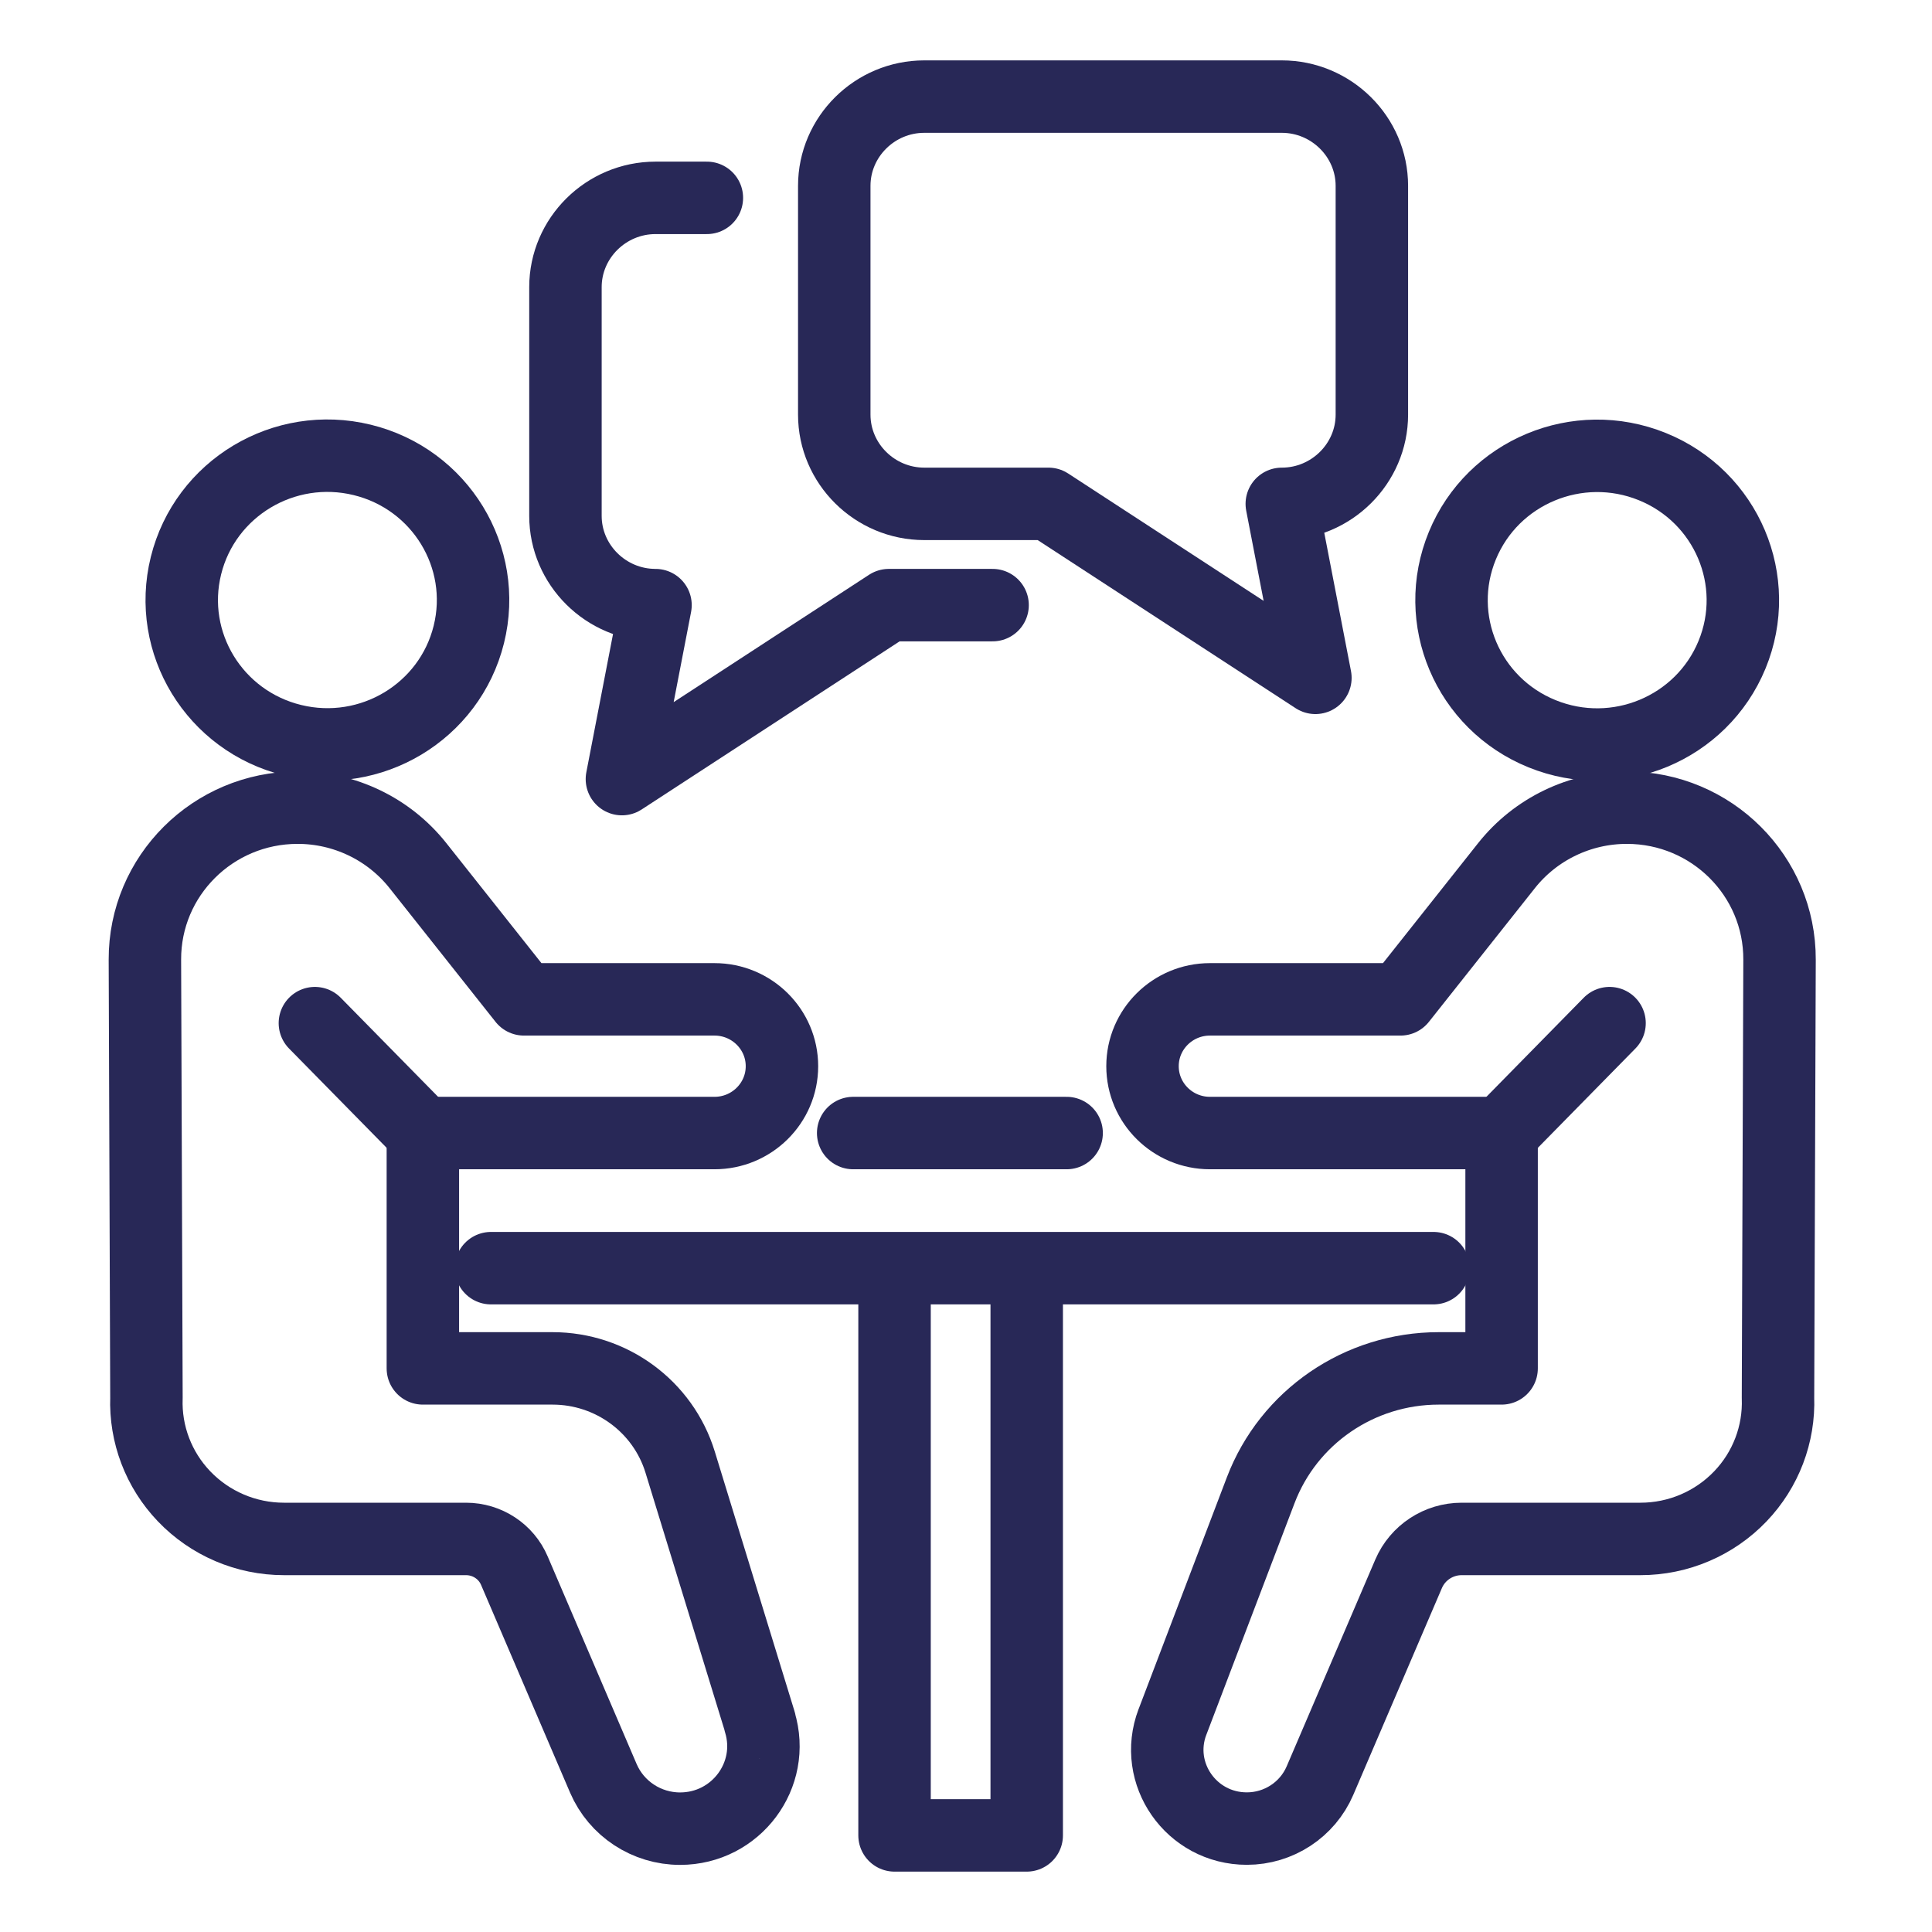
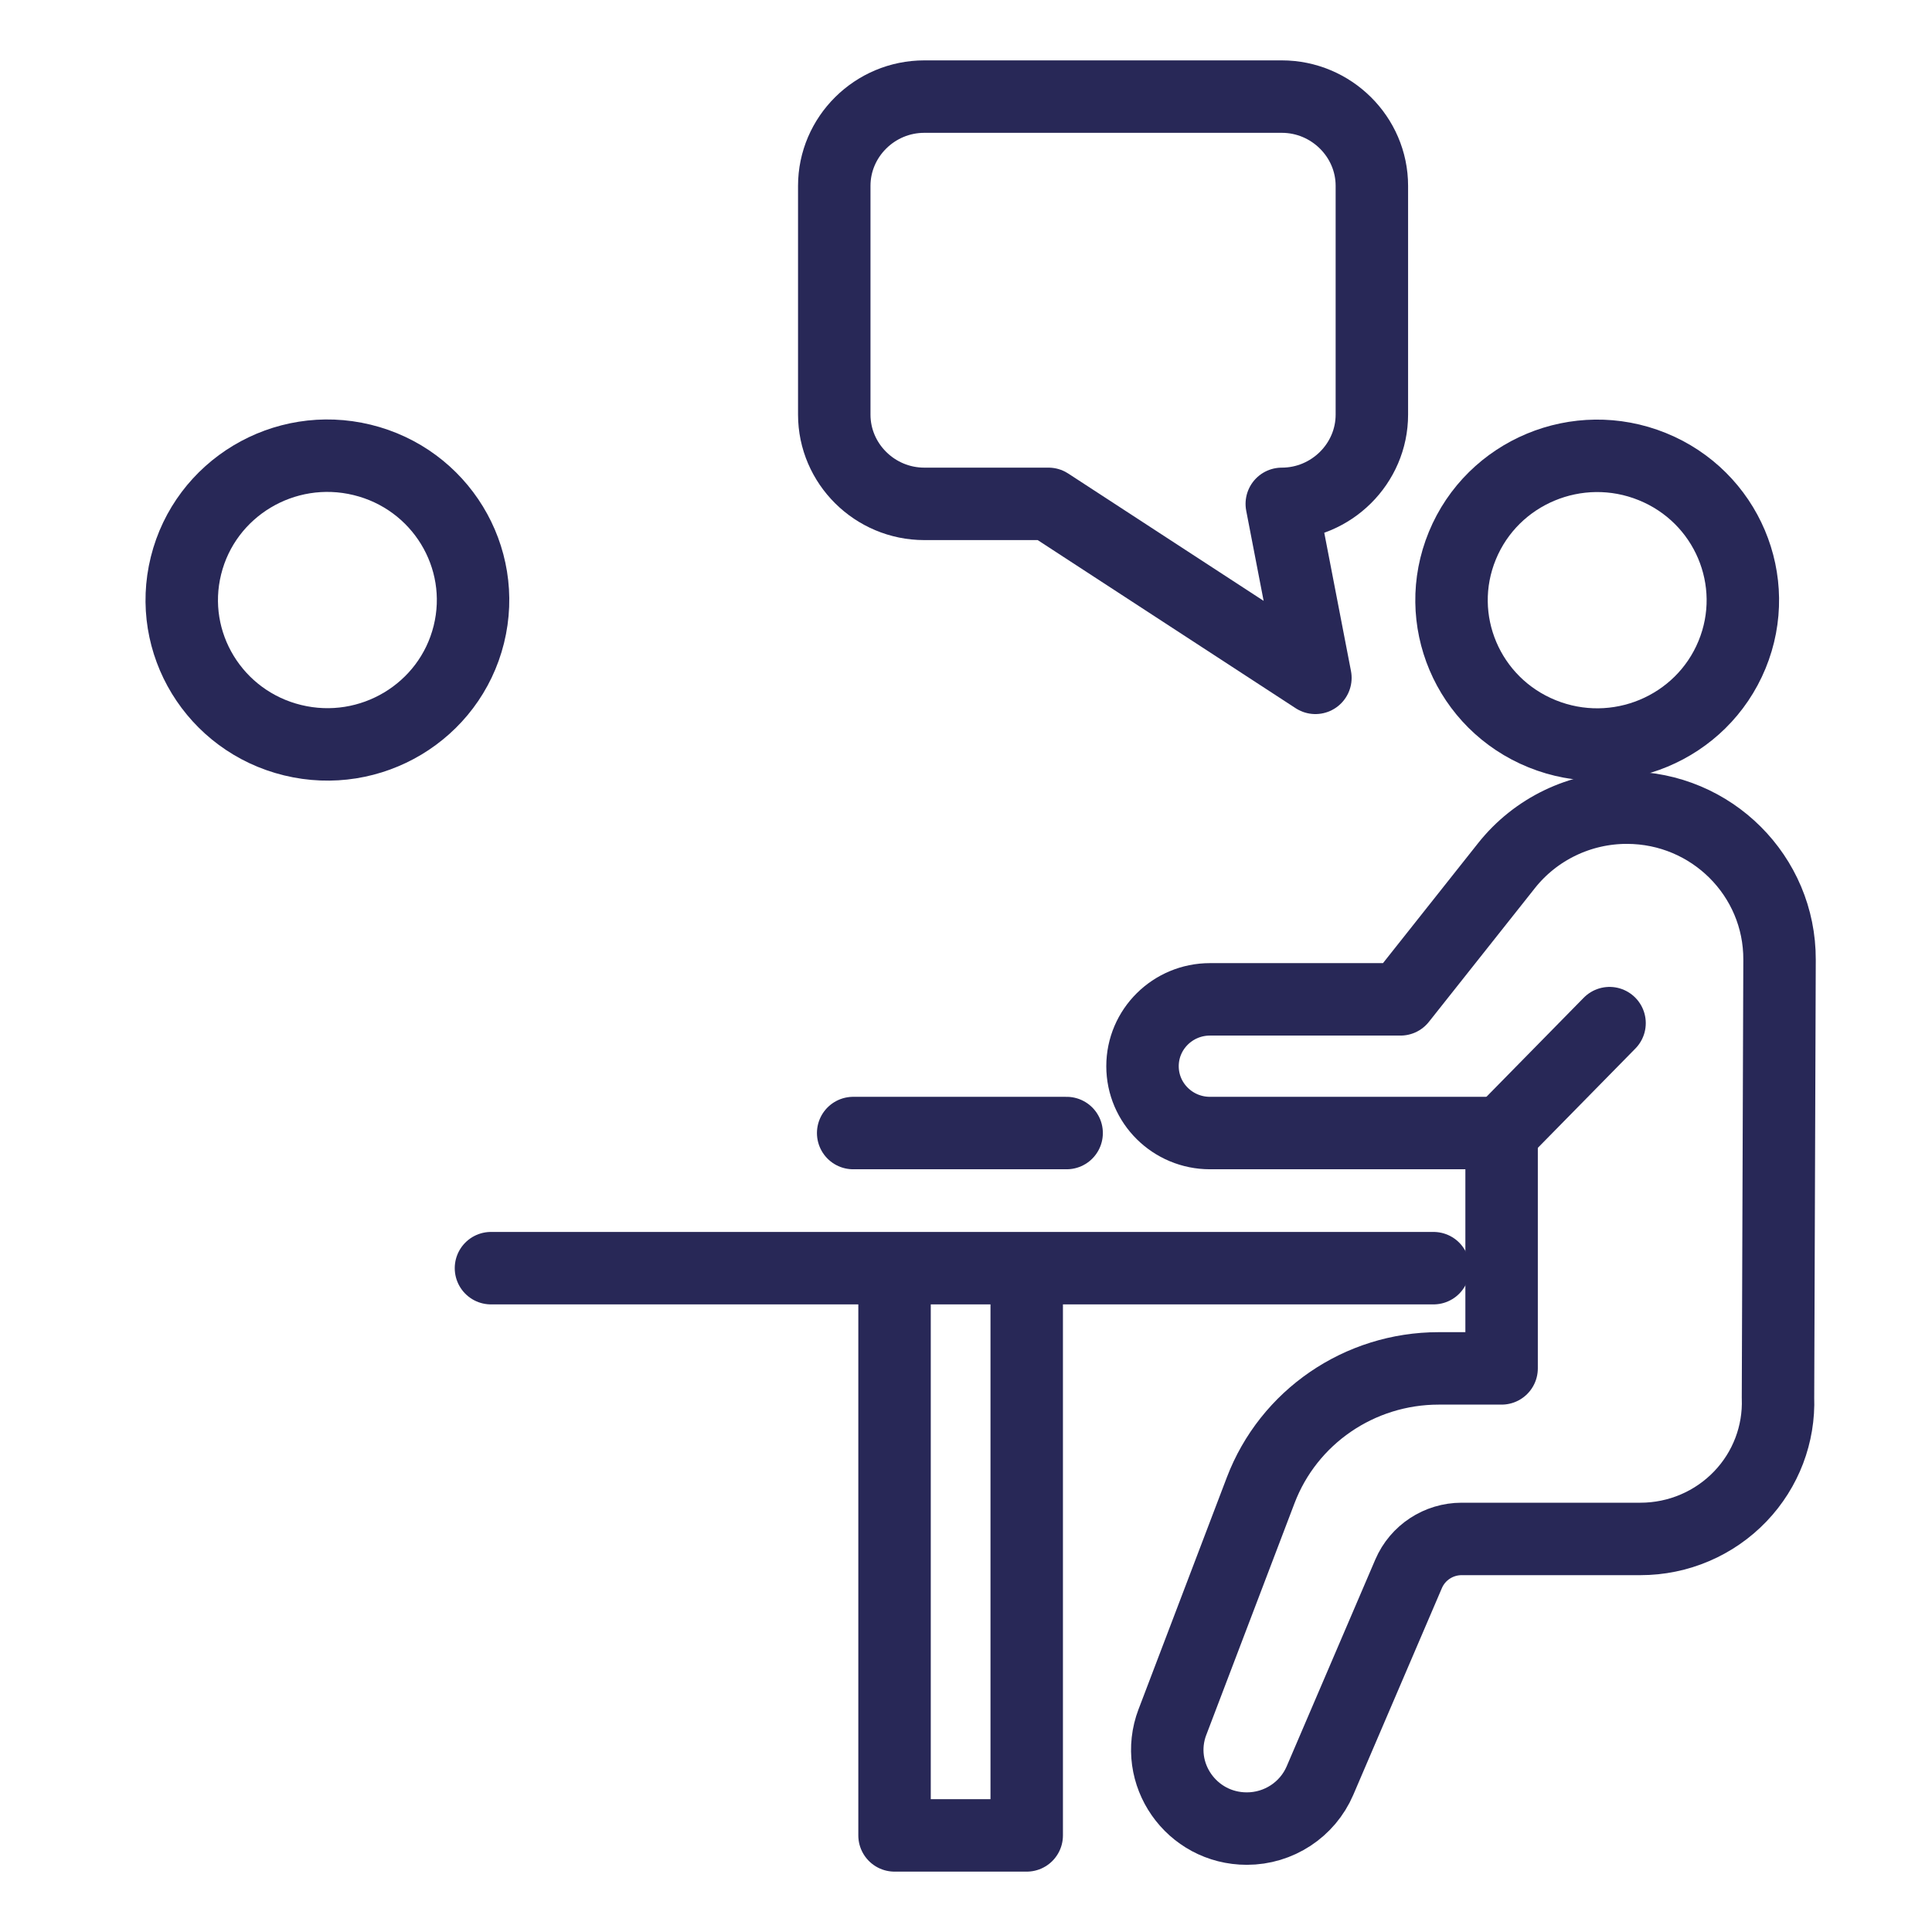
<svg xmlns="http://www.w3.org/2000/svg" width="80" height="80" viewBox="0 0 80 80" fill="none">
-   <path d="M31.467 71.306L28.163 60.543C27.456 58.239 25.311 56.662 22.879 56.662H17.51V46.917H29.585C31.127 46.917 32.379 45.677 32.379 44.149C32.379 42.621 31.127 41.381 29.585 41.381H21.695L17.305 35.842C16.102 34.326 14.261 33.44 12.315 33.443C8.815 33.449 5.988 36.269 6 39.738L6.064 57.875C6.009 59.388 6.569 60.858 7.618 61.956C8.695 63.084 10.191 63.724 11.758 63.724H19.296C20.171 63.724 20.961 64.242 21.3 65.04L24.984 73.638C25.526 74.899 26.777 75.721 28.16 75.721C30.476 75.721 32.134 73.505 31.461 71.306H31.467Z" stroke="#282857" stroke-width="3" stroke-linecap="round" stroke-linejoin="round" />
-   <path d="M17.512 46.917L13.039 42.366" stroke="#282857" stroke-width="3" stroke-linecap="round" stroke-linejoin="round" />
  <path d="M19.413 26.273C20.208 23.068 18.23 19.831 14.996 19.043C11.762 18.255 8.496 20.215 7.701 23.42C6.906 26.625 8.883 29.862 12.118 30.65C15.352 31.438 18.618 29.478 19.413 26.273Z" stroke="#282857" stroke-width="3" stroke-linecap="round" stroke-linejoin="round" />
  <path d="M48.548 71.306L52.201 61.713C53.357 58.672 56.294 56.662 59.574 56.662H62.178V46.917H50.102C48.56 46.917 47.309 45.677 47.309 44.149C47.309 42.621 48.56 41.381 50.102 41.381H57.992L62.383 35.842C63.585 34.326 65.427 33.44 67.373 33.443C70.873 33.449 73.699 36.269 73.687 39.738L73.623 57.875C73.678 59.388 73.118 60.858 72.069 61.956C70.992 63.084 69.496 63.724 67.929 63.724H60.525C59.568 63.724 58.705 64.291 58.329 65.164L54.657 73.732C54.14 74.936 52.947 75.718 51.629 75.718C49.328 75.718 47.737 73.438 48.548 71.303V71.306Z" stroke="#282857" stroke-width="3" stroke-linecap="round" stroke-linejoin="round" />
  <path d="M62.178 46.917L66.648 42.366" stroke="#282857" stroke-width="3" stroke-linecap="round" stroke-linejoin="round" />
  <path d="M71.719 27.112C72.978 24.057 71.5 20.568 68.417 19.32C65.334 18.072 61.813 19.537 60.554 22.592C59.294 25.648 60.773 29.136 63.856 30.384C66.939 31.633 70.459 30.168 71.719 27.112Z" stroke="#282857" stroke-width="3" stroke-linecap="round" stroke-linejoin="round" />
  <path d="M59.359 52.512H20.33" stroke="#282857" stroke-width="3" stroke-linecap="round" stroke-linejoin="round" />
  <path d="M35.328 46.917H44.167" stroke="#282857" stroke-width="3" stroke-linecap="round" stroke-linejoin="round" />
  <path d="M42.514 52.791V76H37.041V52.791" stroke="#282857" stroke-width="3" stroke-linecap="round" stroke-linejoin="round" />
  <path d="M34.545 7.696V17.168C34.545 19.199 36.221 20.864 38.274 20.864H43.414L54.468 28.068L53.076 20.864C55.126 20.864 56.806 19.199 56.806 17.168V7.696C56.806 5.665 55.126 4 53.076 4H38.274C36.221 4 34.545 5.665 34.545 7.696Z" stroke="#282857" stroke-width="3" stroke-linecap="round" stroke-linejoin="round" />
-   <path d="M41.101 25.057H36.805L25.752 32.261L27.143 25.057C25.094 25.057 23.414 23.392 23.414 21.361V11.889C23.414 9.857 25.094 8.193 27.143 8.193H29.27" stroke="#282857" stroke-width="3" stroke-linecap="round" stroke-linejoin="round" />
</svg>